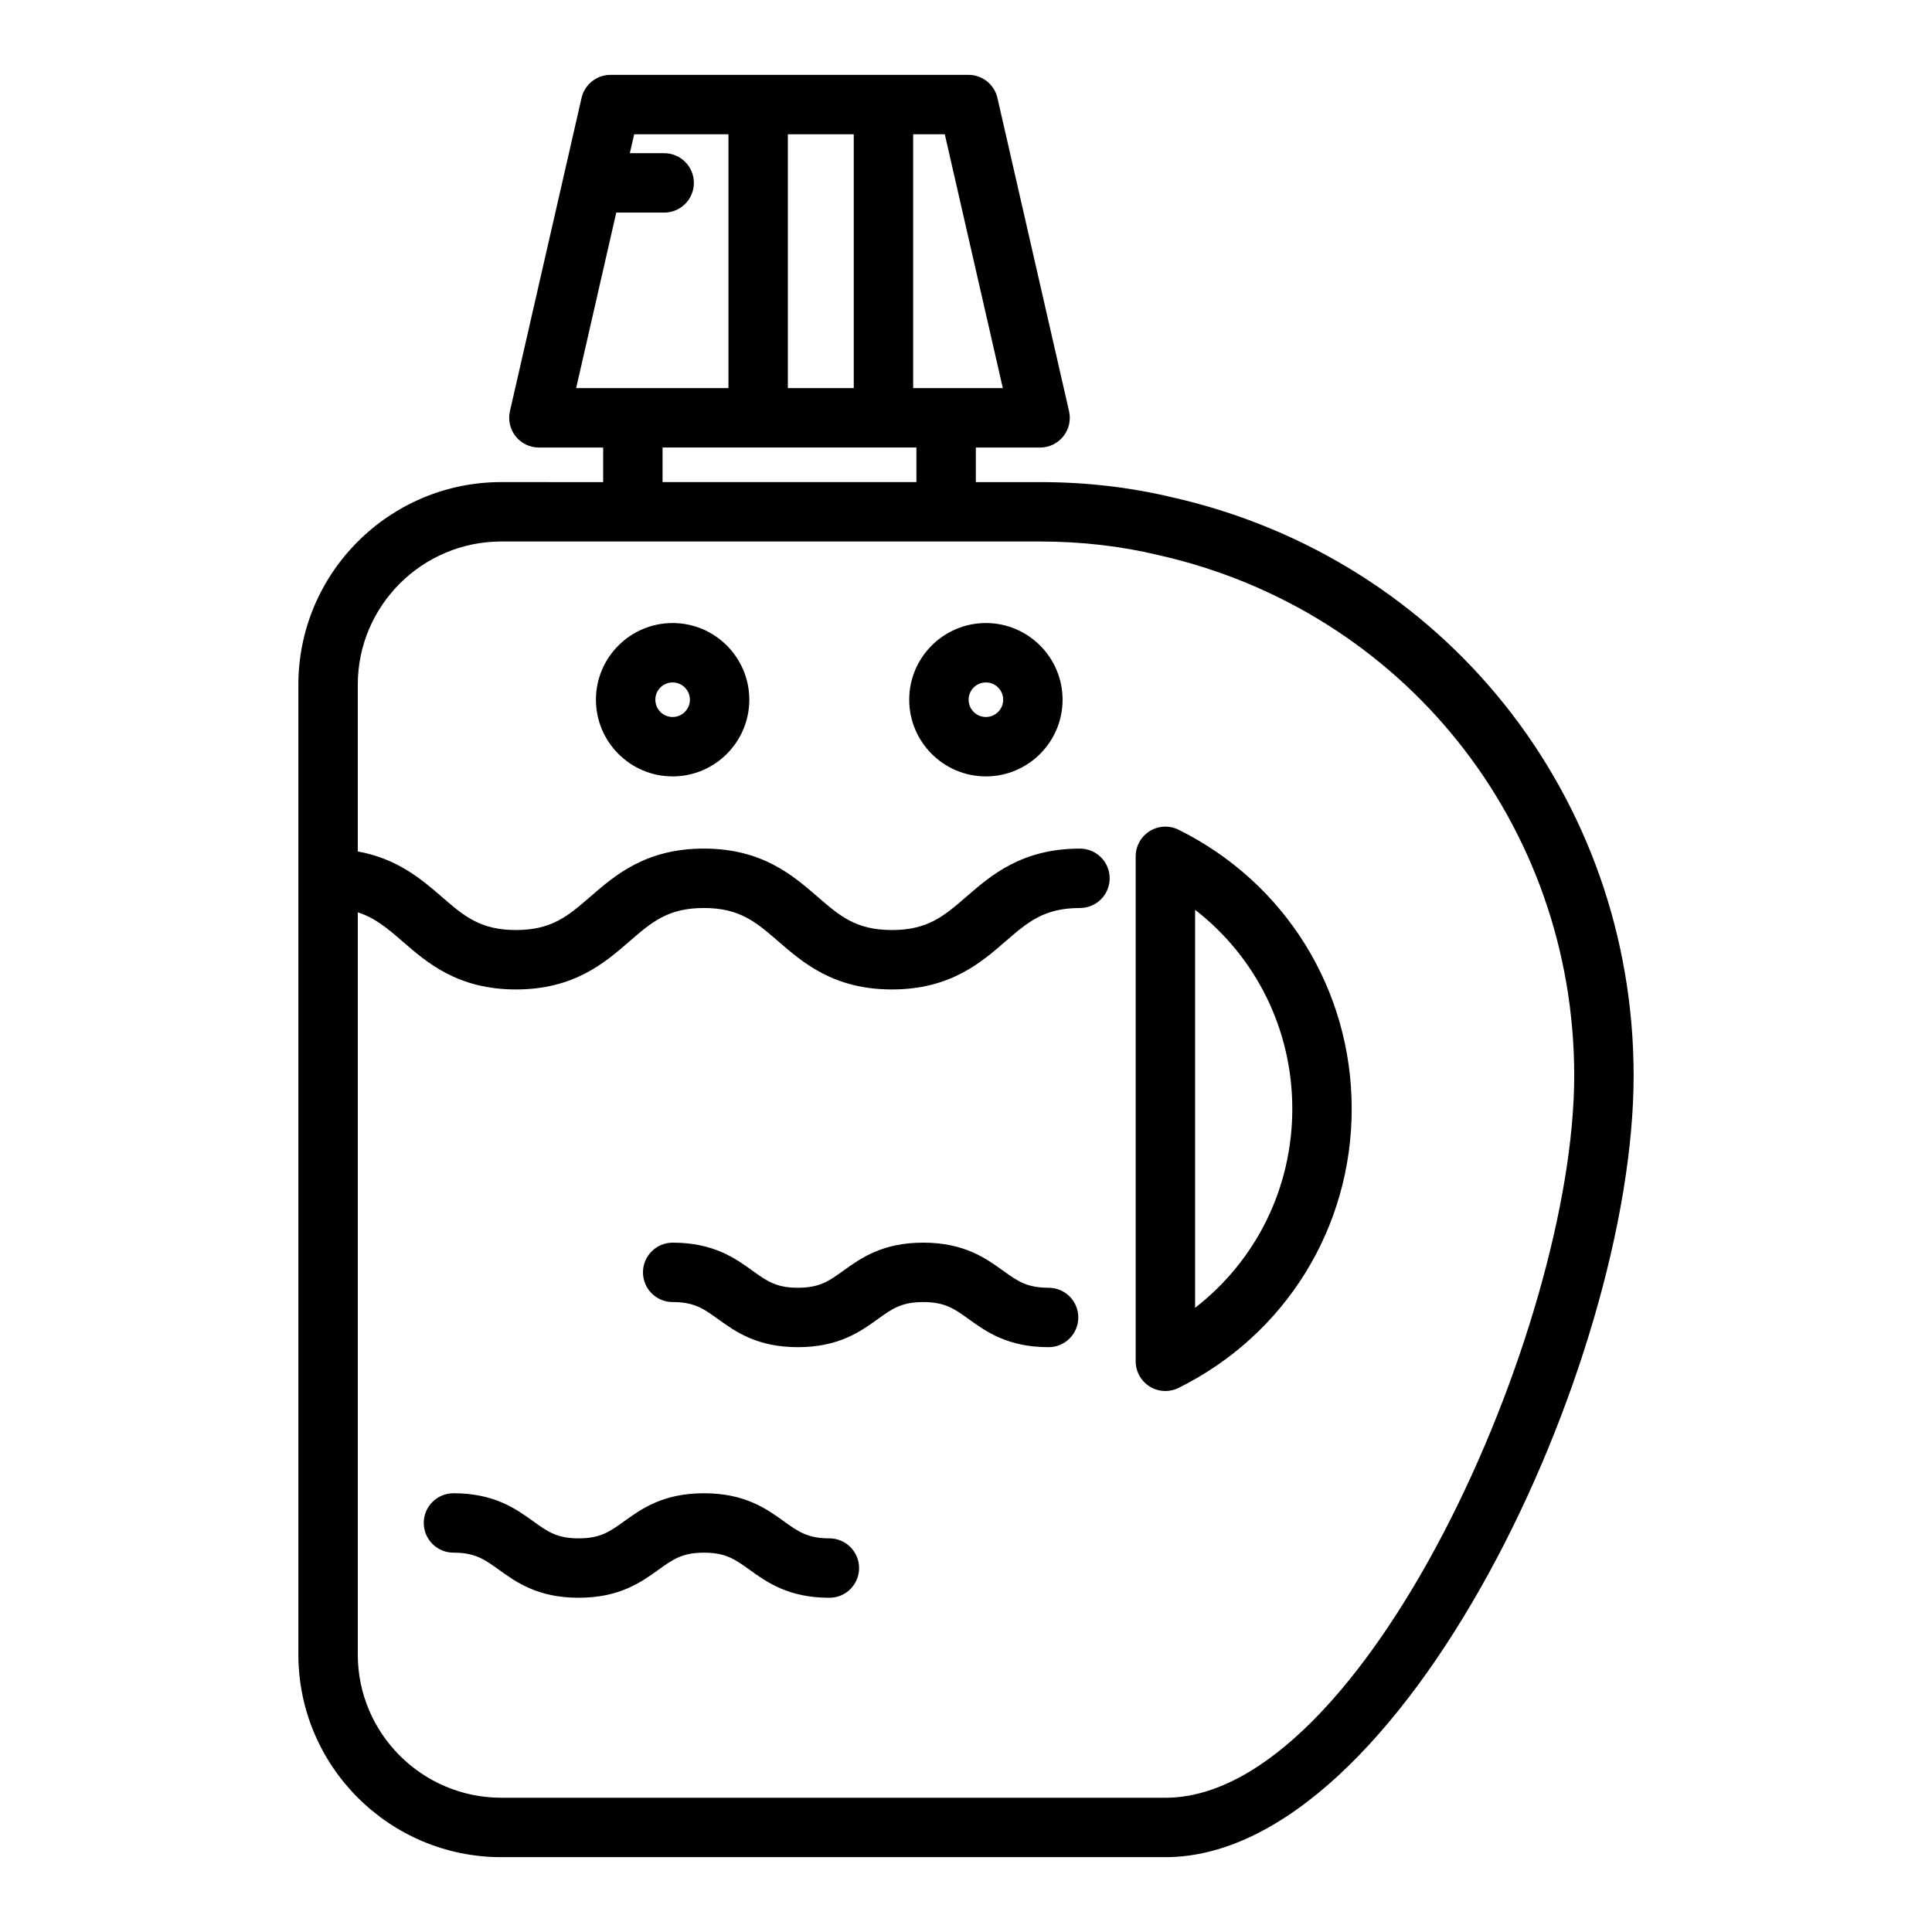
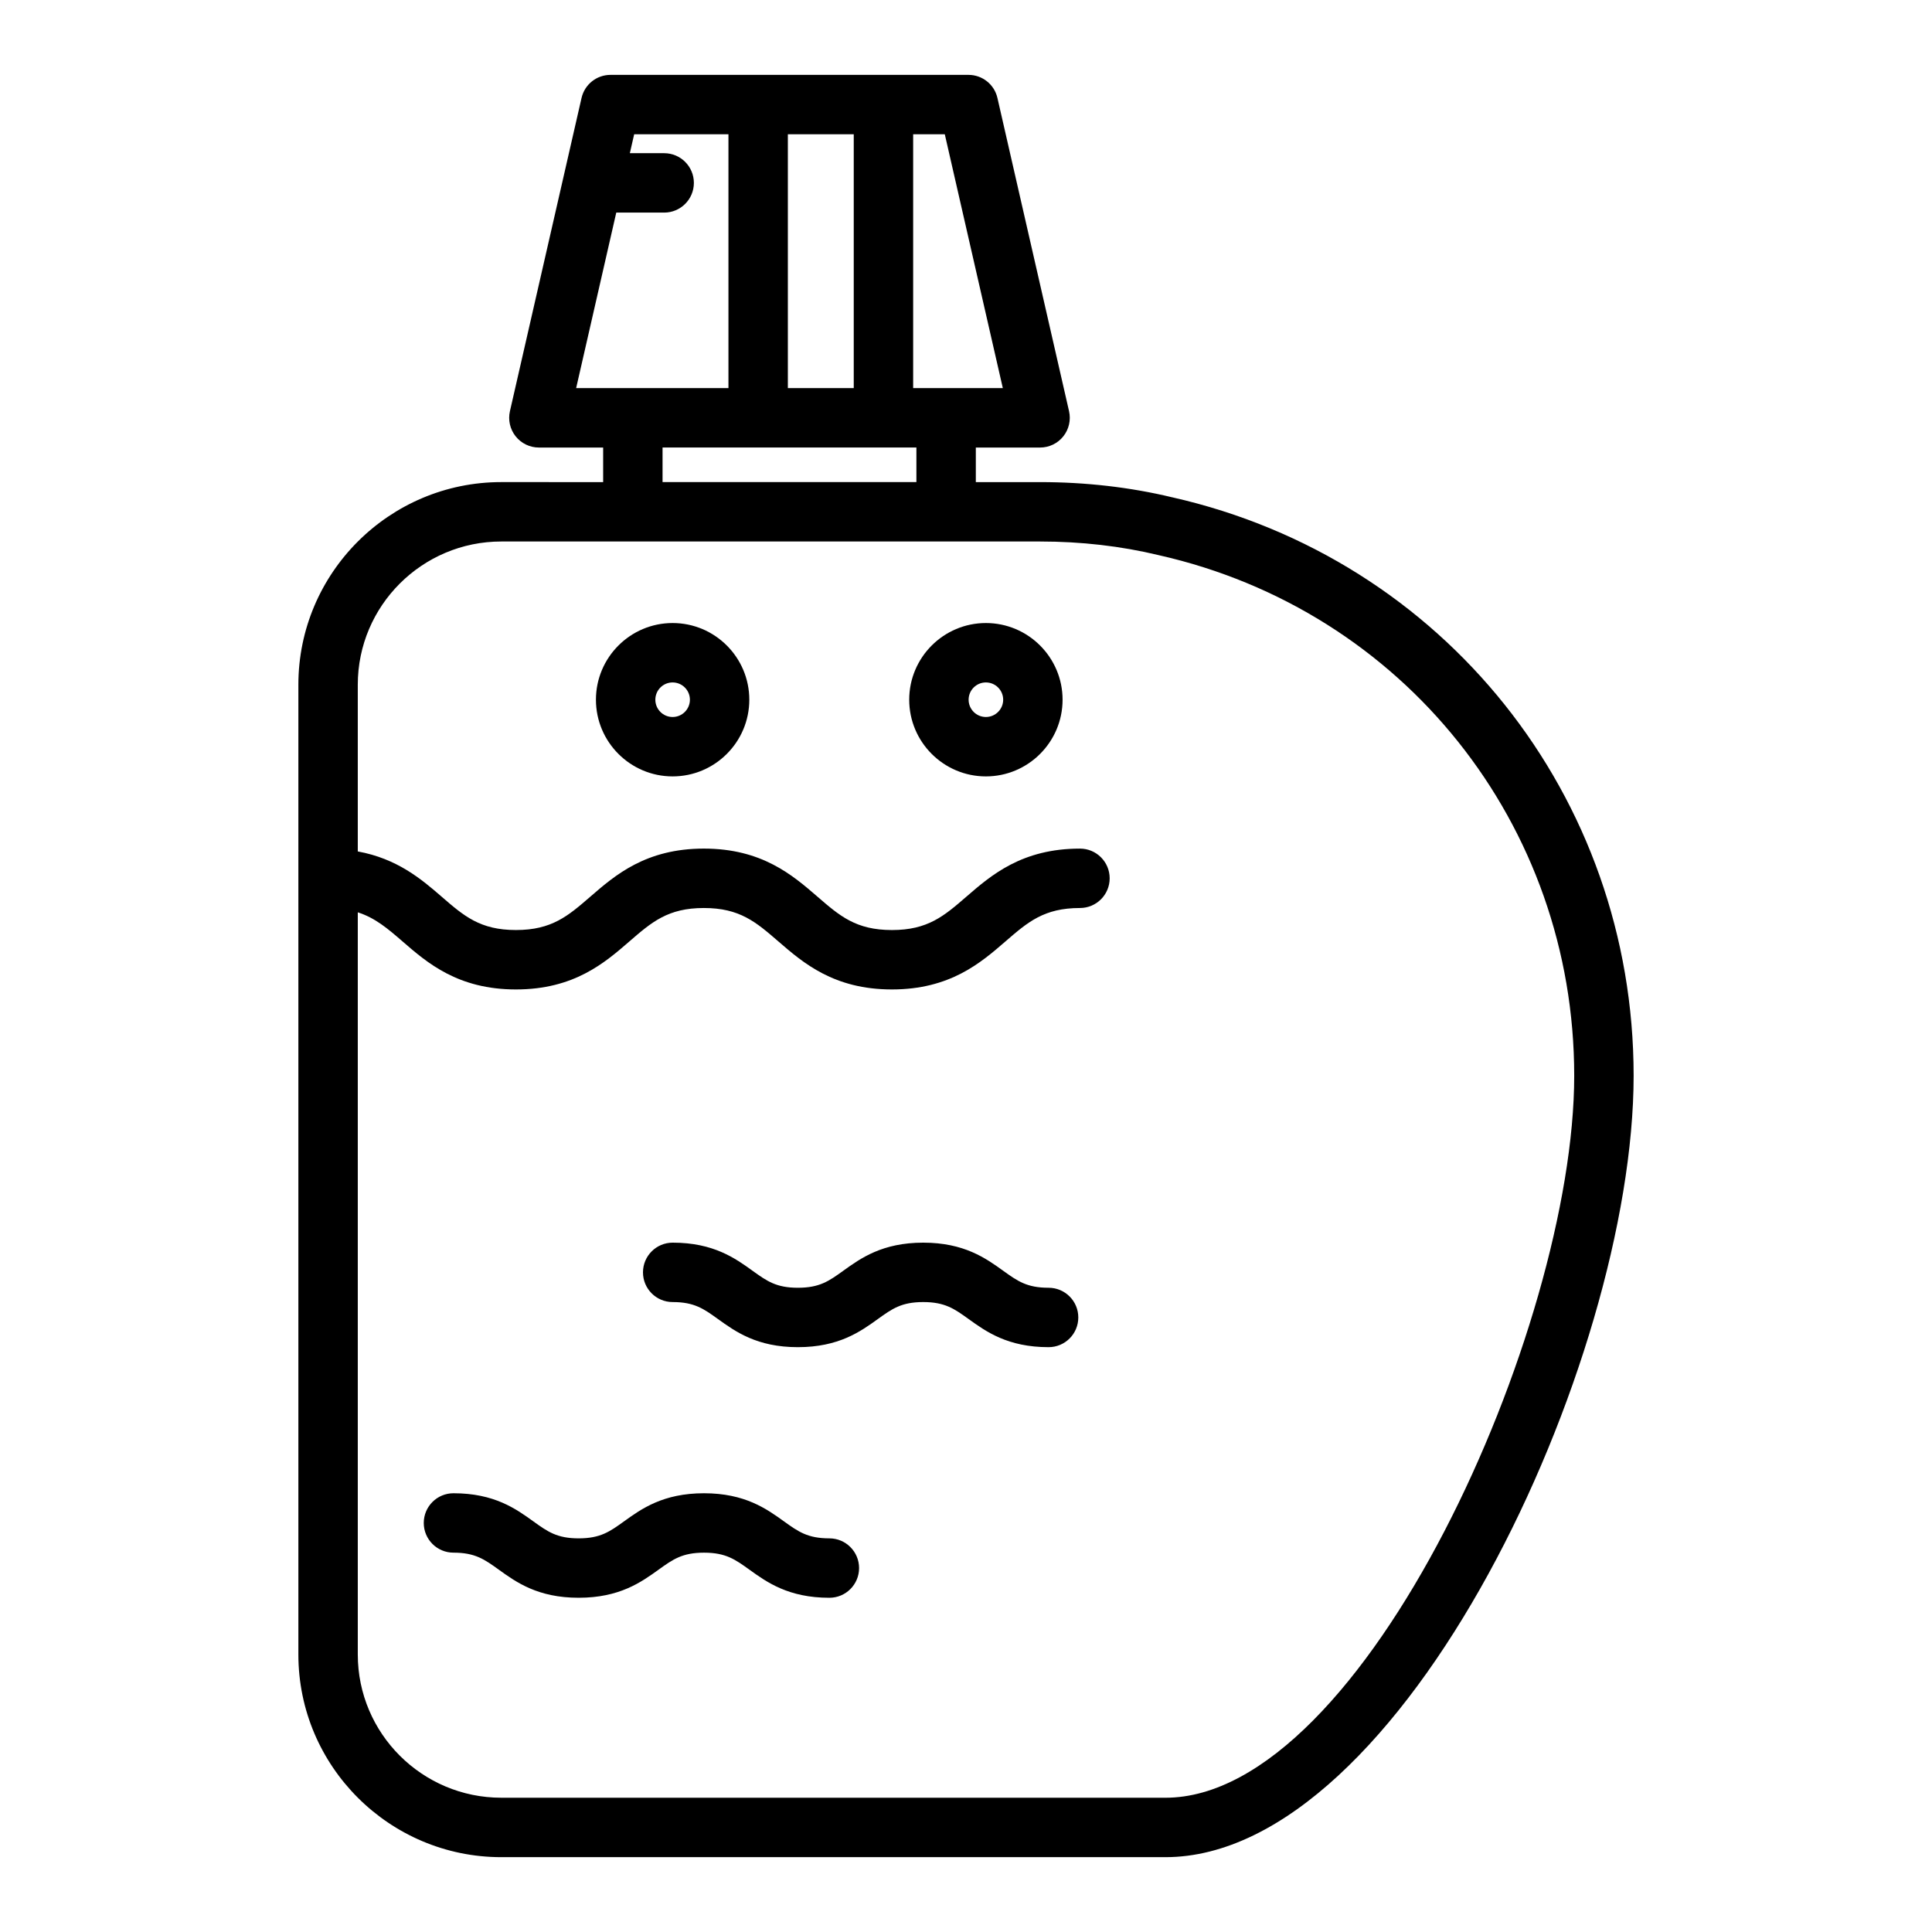
<svg xmlns="http://www.w3.org/2000/svg" fill="#000000" width="800px" height="800px" version="1.1" viewBox="144 144 512 512">
  <g>
    <path d="m454.63 275.79c-11.133-2.676-22.906-4.027-34.996-4.027h-17.031v-9.16h17.031c2.394 0 4.664-1.09 6.152-2.965 1.496-1.875 2.051-4.328 1.523-6.66l-18.98-83.016c-0.816-3.582-4-6.121-7.672-6.121h-94.871c-3.672 0-6.856 2.535-7.672 6.121l-18.98 83.016c-0.531 2.332 0.027 4.785 1.523 6.66 1.492 1.871 3.758 2.965 6.152 2.965h17.031v9.16l-26.992-0.004c-29.656 0-53.777 24.09-53.777 53.699v257.01c0 29.609 24.125 53.699 53.777 53.699h175.99c62.77 0 124.09-131.04 124.09-207.11-0.004-73.973-50.289-137-122.3-153.27zm-44.871-28.934h-23.762v-67.27h8.383zm-56.969 0v-67.27h17.461v67.27zm-45.473-46.516h12.695c4.348 0 7.871-3.523 7.871-7.871s-3.523-7.871-7.871-7.871h-9.098l1.148-5.012h24.984v67.27h-40.363zm12.266 62.258h67.273v9.16h-67.273zm133.26 357.82h-175.99c-20.973 0-38.035-17.023-38.035-37.953v-196.69c4.594 1.473 7.875 4.258 11.871 7.723 6.531 5.664 14.66 12.715 30.039 12.715 15.387 0 23.52-7.051 30.055-12.715 5.941-5.148 10.23-8.867 19.746-8.867 9.523 0 13.816 3.723 19.766 8.871 6.543 5.66 14.68 12.711 30.074 12.711s23.535-7.051 30.074-12.715c5.941-5.148 10.238-8.867 19.762-8.867 4.348 0 7.871-3.523 7.871-7.871 0-4.348-3.523-7.871-7.871-7.871-15.395 0-23.531 7.051-30.07 12.711-5.945 5.152-10.238 8.871-19.766 8.871-9.527-0.004-13.82-3.723-19.766-8.875-6.543-5.66-14.68-12.711-30.074-12.711-15.387 0-23.52 7.051-30.055 12.715-5.941 5.148-10.23 8.867-19.746 8.867-9.5 0-13.789-3.719-19.723-8.867-5.305-4.602-11.738-10.055-22.188-11.961v-44.184c0-20.93 17.062-37.953 38.035-37.953h142.78c10.875 0 21.426 1.211 31.363 3.602 0.035 0.008 0.074 0.02 0.109 0.027 64.812 14.625 110.08 71.344 110.08 137.93 0.004 66.922-55.688 191.36-108.34 191.36z" />
-     <path d="m456.34 363.89c-2.441-1.211-5.332-1.078-7.648 0.359-2.312 1.438-3.723 3.965-3.723 6.691v133.82c0 2.727 1.41 5.254 3.723 6.691 1.266 0.785 2.707 1.18 4.148 1.18 1.195 0 2.394-0.273 3.5-0.824 28.297-14.055 45.875-42.398 45.875-73.961 0-31.566-17.578-59.906-45.875-73.957zm4.371 126.7v-105.48c16.145 12.504 25.762 31.738 25.762 52.738 0 20.996-9.617 40.234-25.762 52.738z" />
    <path d="m421.89 485.27c-5.769 0-8.254-1.789-12.016-4.492-4.617-3.324-10.367-7.461-21.211-7.461s-16.59 4.137-21.207 7.461c-3.762 2.707-6.246 4.492-12.016 4.492-5.75 0-8.23-1.789-11.984-4.488-4.613-3.324-10.352-7.465-21.188-7.465-4.348 0-7.871 3.523-7.871 7.871s3.523 7.871 7.871 7.871c5.75 0 8.23 1.789 11.984 4.488 4.613 3.324 10.352 7.465 21.188 7.465 10.844 0 16.594-4.137 21.211-7.461 3.762-2.707 6.246-4.492 12.012-4.492 5.769 0 8.254 1.789 12.016 4.492 4.617 3.324 10.367 7.461 21.211 7.461 4.348 0 7.871-3.523 7.871-7.871 0.004-4.348-3.523-7.871-7.871-7.871z" />
    <path d="m363.79 551.68c-5.769 0-8.254-1.789-12.016-4.492-4.613-3.324-10.367-7.461-21.207-7.461-10.844 0-16.59 4.137-21.207 7.461-3.762 2.707-6.246 4.492-12.016 4.492-5.75 0-8.23-1.789-11.984-4.488-4.613-3.324-10.352-7.465-21.188-7.465-4.348 0-7.871 3.523-7.871 7.871s3.523 7.871 7.871 7.871c5.75 0 8.23 1.789 11.984 4.488 4.613 3.324 10.352 7.465 21.188 7.465 10.844 0 16.594-4.137 21.211-7.461 3.762-2.703 6.246-4.488 12.012-4.488 5.769 0 8.254 1.789 12.016 4.492 4.617 3.324 10.367 7.461 21.211 7.461 4.348 0 7.871-3.523 7.871-7.871 0-4.348-3.527-7.875-7.875-7.875z" />
    <path d="m322.25 309.11c-11.203 0-20.32 9.117-20.32 20.32 0 11.207 9.117 20.324 20.32 20.324 11.207 0 20.324-9.117 20.324-20.324 0.004-11.203-9.113-20.32-20.324-20.32zm0 24.902c-2.523 0-4.578-2.055-4.578-4.582 0-2.523 2.051-4.578 4.578-4.578 2.523 0 4.582 2.051 4.582 4.578s-2.055 4.582-4.582 4.582z" />
    <path d="m405.27 309.11c-11.203 0-20.32 9.117-20.32 20.32 0 11.207 9.117 20.324 20.32 20.324 11.207 0 20.324-9.117 20.324-20.324 0-11.203-9.117-20.32-20.324-20.32zm0 24.902c-2.523 0-4.578-2.055-4.578-4.582 0-2.523 2.051-4.578 4.578-4.578 2.523 0 4.582 2.051 4.582 4.578s-2.059 4.582-4.582 4.582z" />
  </g>
</svg>